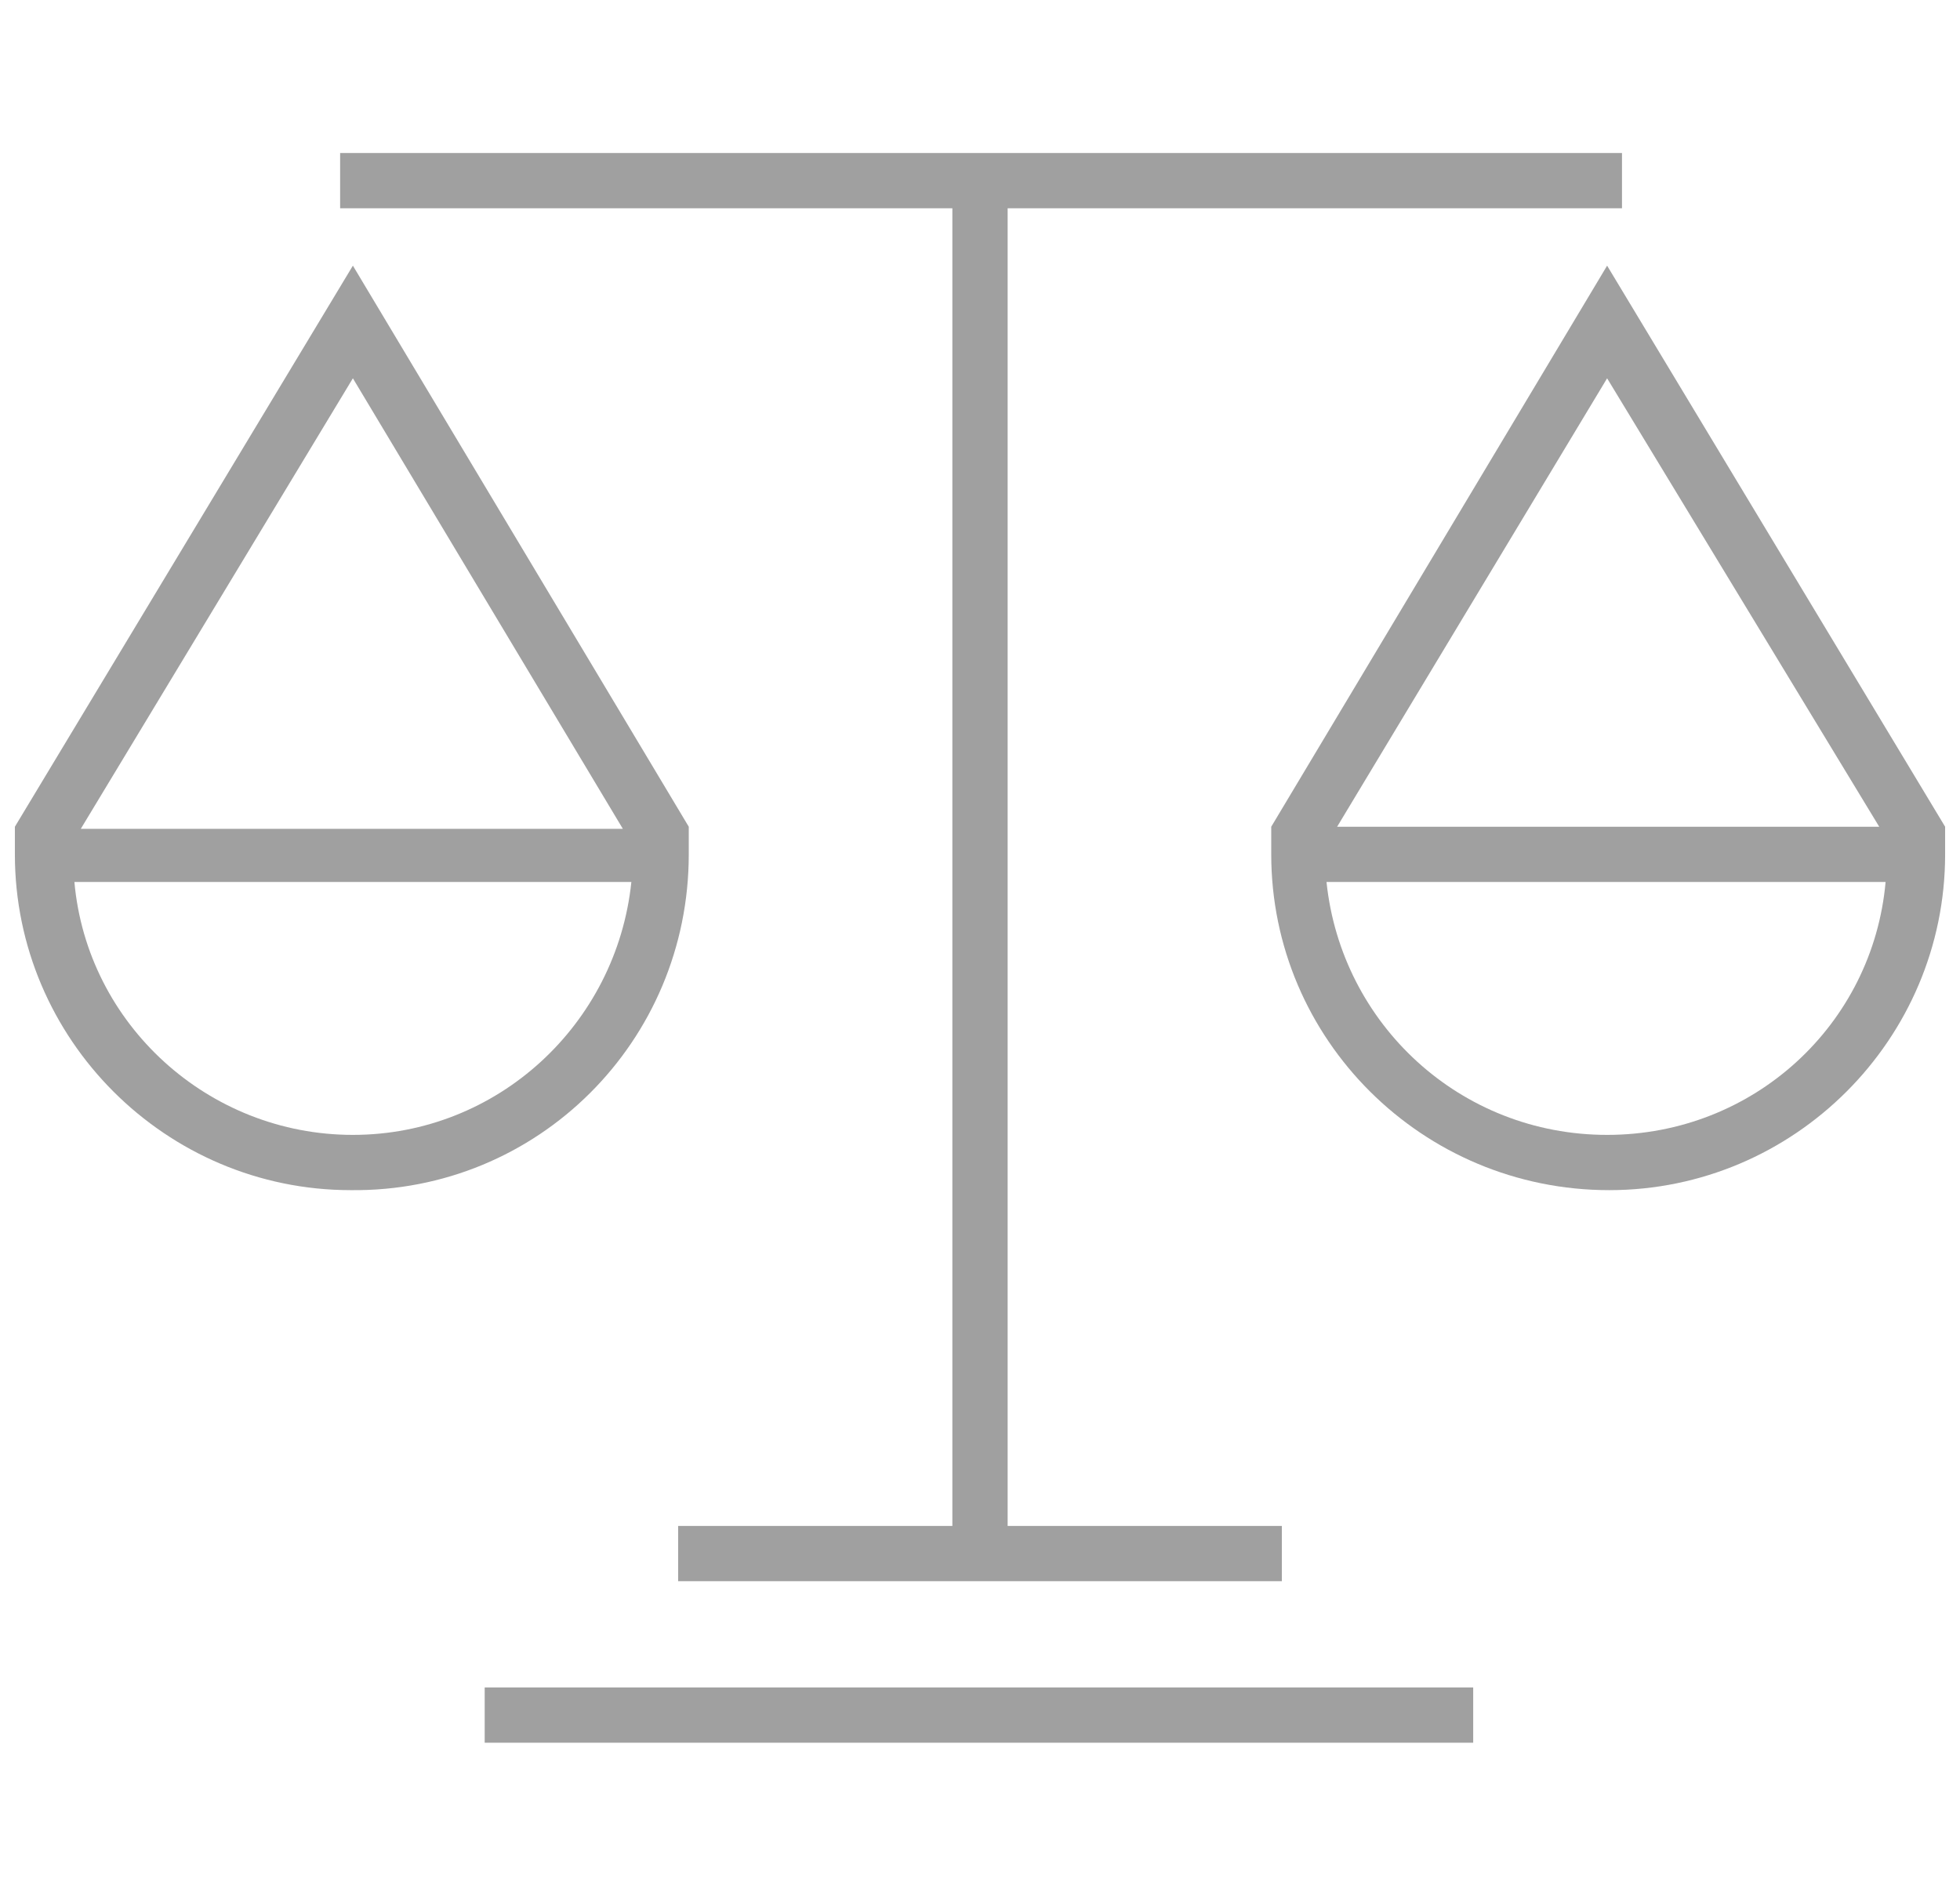
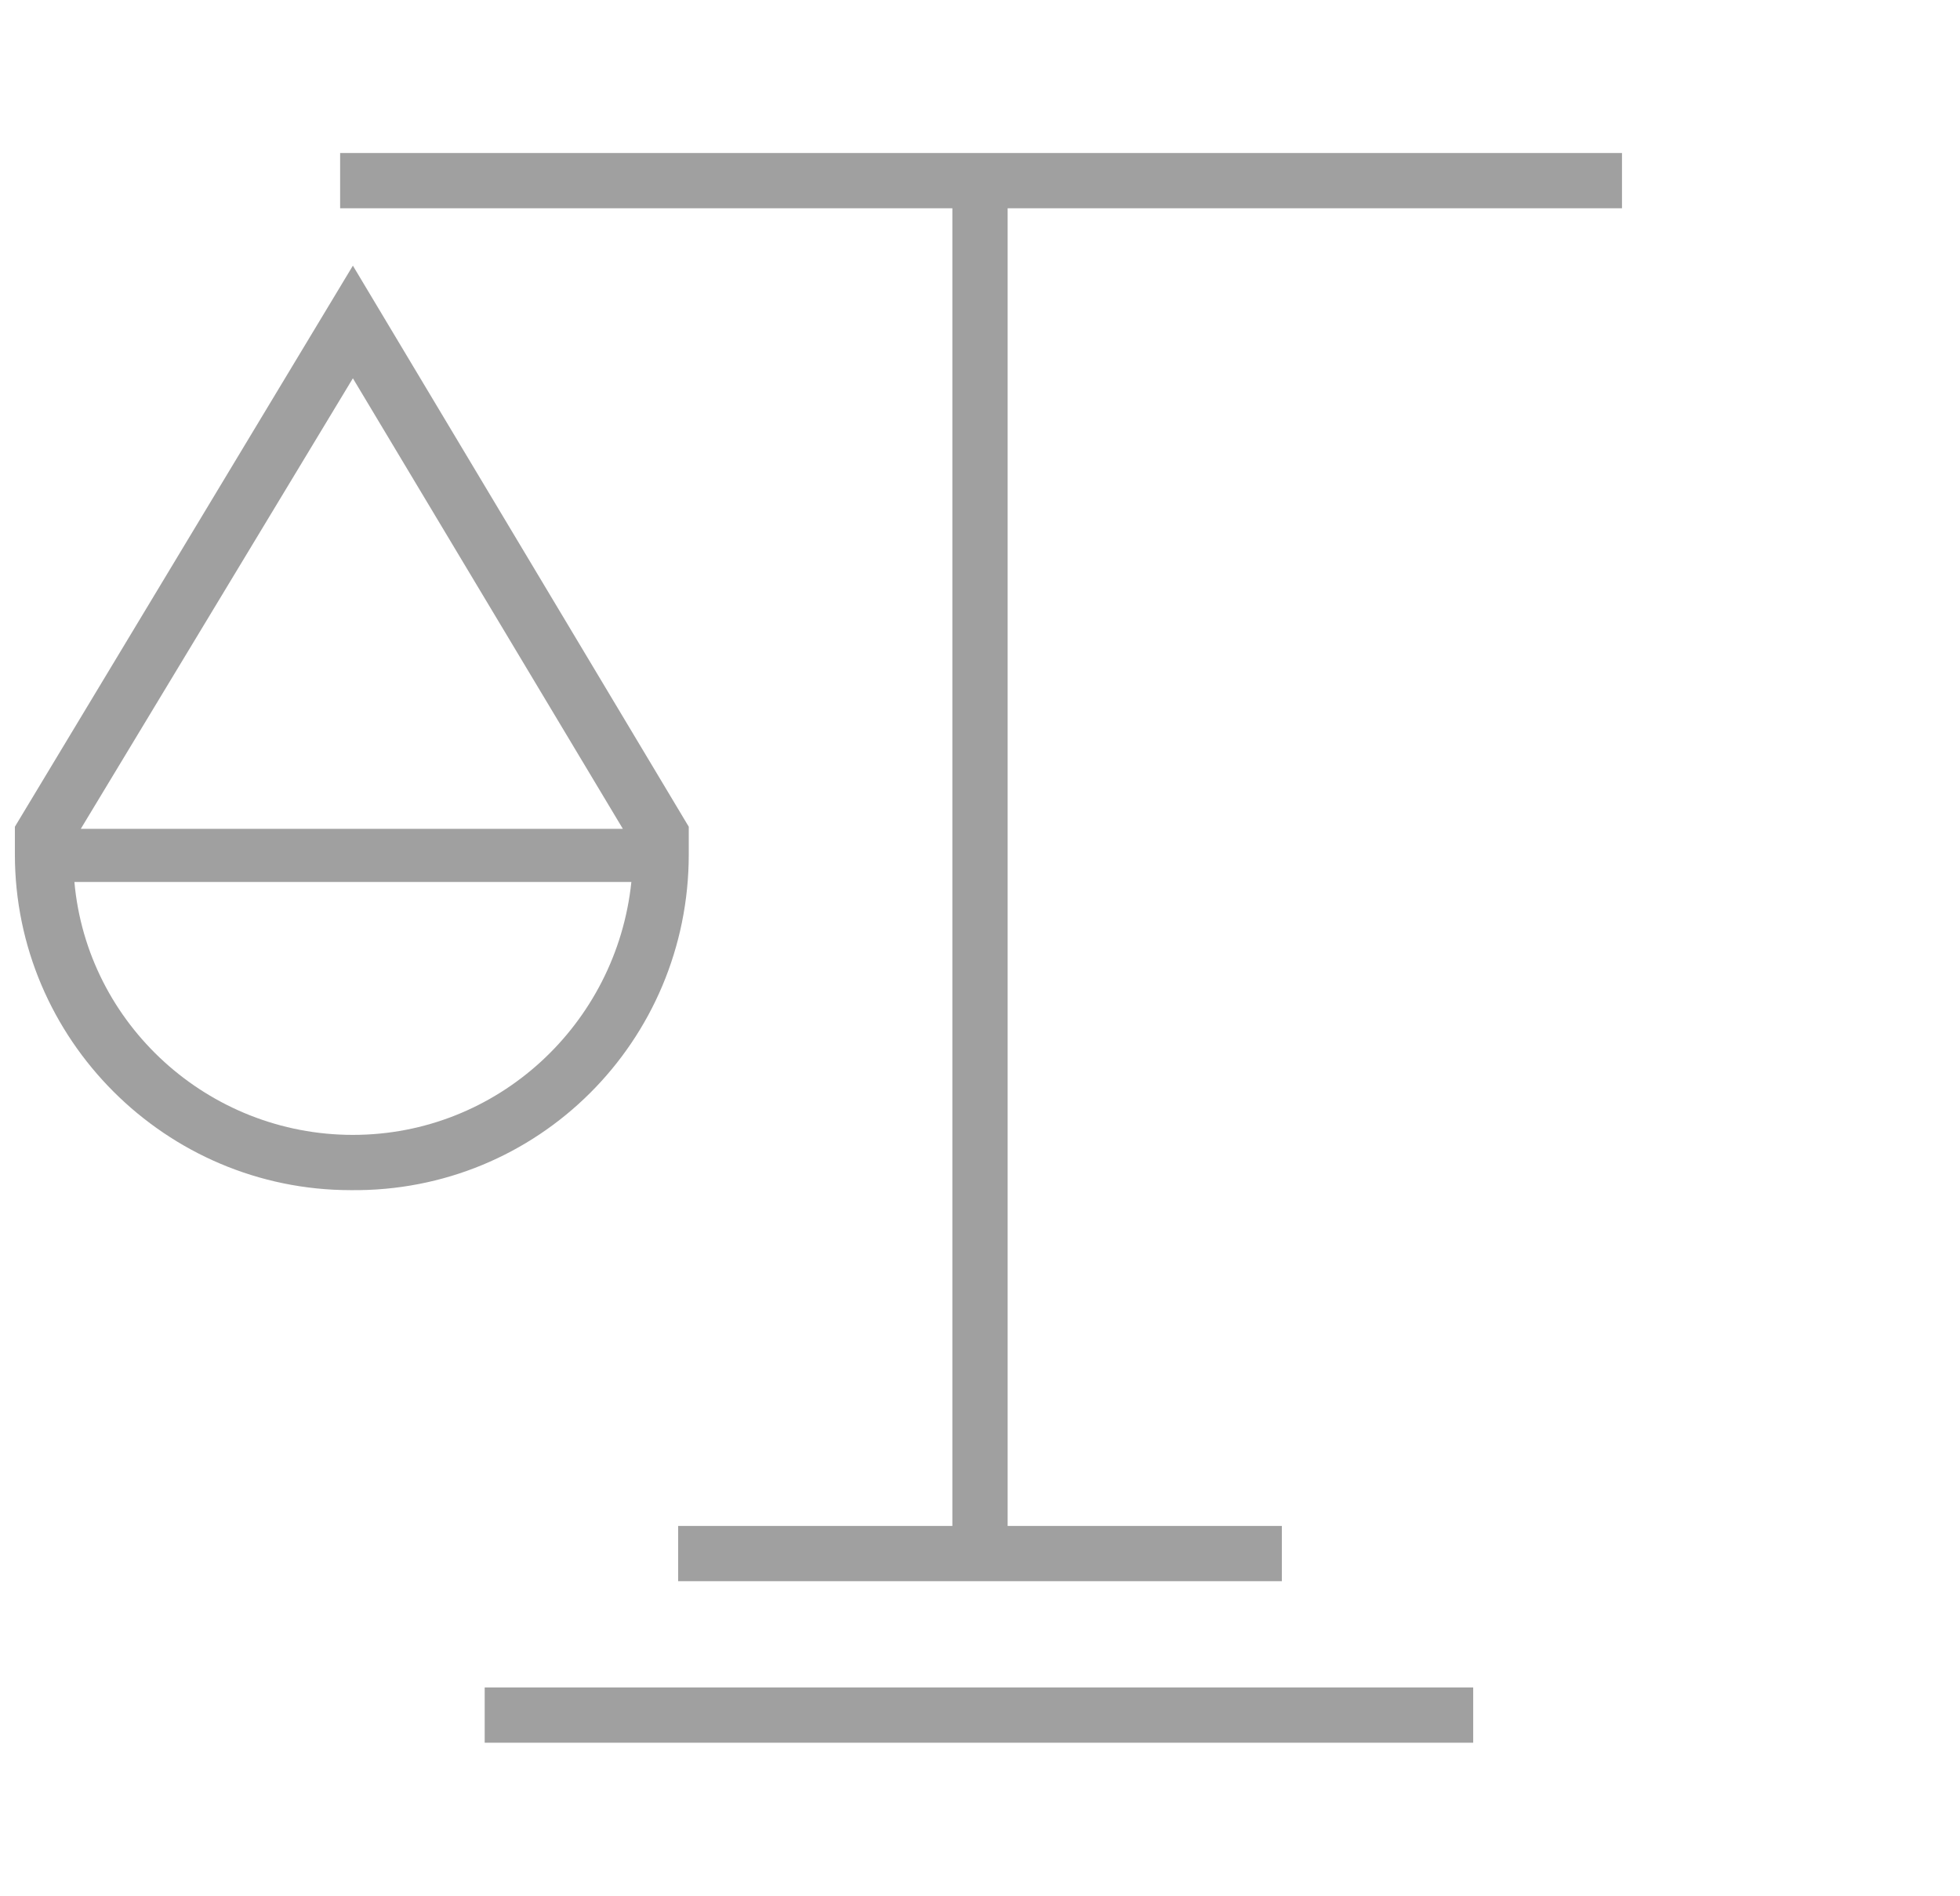
<svg xmlns="http://www.w3.org/2000/svg" version="1.1" id="Ebene_1" x="0px" y="0px" width="92.2px" height="89.2px" viewBox="0 0 92.2 89.2" style="enable-background:new 0 0 92.2 89.2;" xml:space="preserve">
  <style type="text/css">
	.st0{fill:#A0A0A0;}
</style>
  <g>
    <polygon class="st0" points="44.8,71.8 31.9,71.8 31.9,74.4 60.3,74.4 60.3,71.8 47.4,71.8 47.4,9.8 76.3,9.8 76.3,7.2 16,7.2    16,9.8 44.8,9.8  " />
    <path class="st0" d="M32.4,40.2v-1.3L16.6,12.5L0.7,38.9v1.3c0,8.7,7.1,15.8,15.8,15.8C25.3,56.1,32.4,49,32.4,40.2z M16.6,17.8   l12.7,21.2H3.8L16.6,17.8z M16.6,53.4c-6.8,0-12.5-5.2-13.1-11.9h26.2C29,48.2,23.4,53.4,16.6,53.4z" />
-     <path class="st0" d="M75.6,12.5L59.8,38.9v1.3c0,8.7,7.1,15.8,15.9,15.8c8.7,0,15.8-7.1,15.8-15.8v-1.3L75.6,12.5z M75.6,17.8   l12.8,21.1H62.9L75.6,17.8z M75.6,53.4c-6.9,0-12.5-5.2-13.2-11.9h26.3C88.1,48.2,82.5,53.4,75.6,53.4z" />
    <rect x="22.8" y="79.4" class="st0" width="46.5" height="2.6" />
  </g>
</svg>